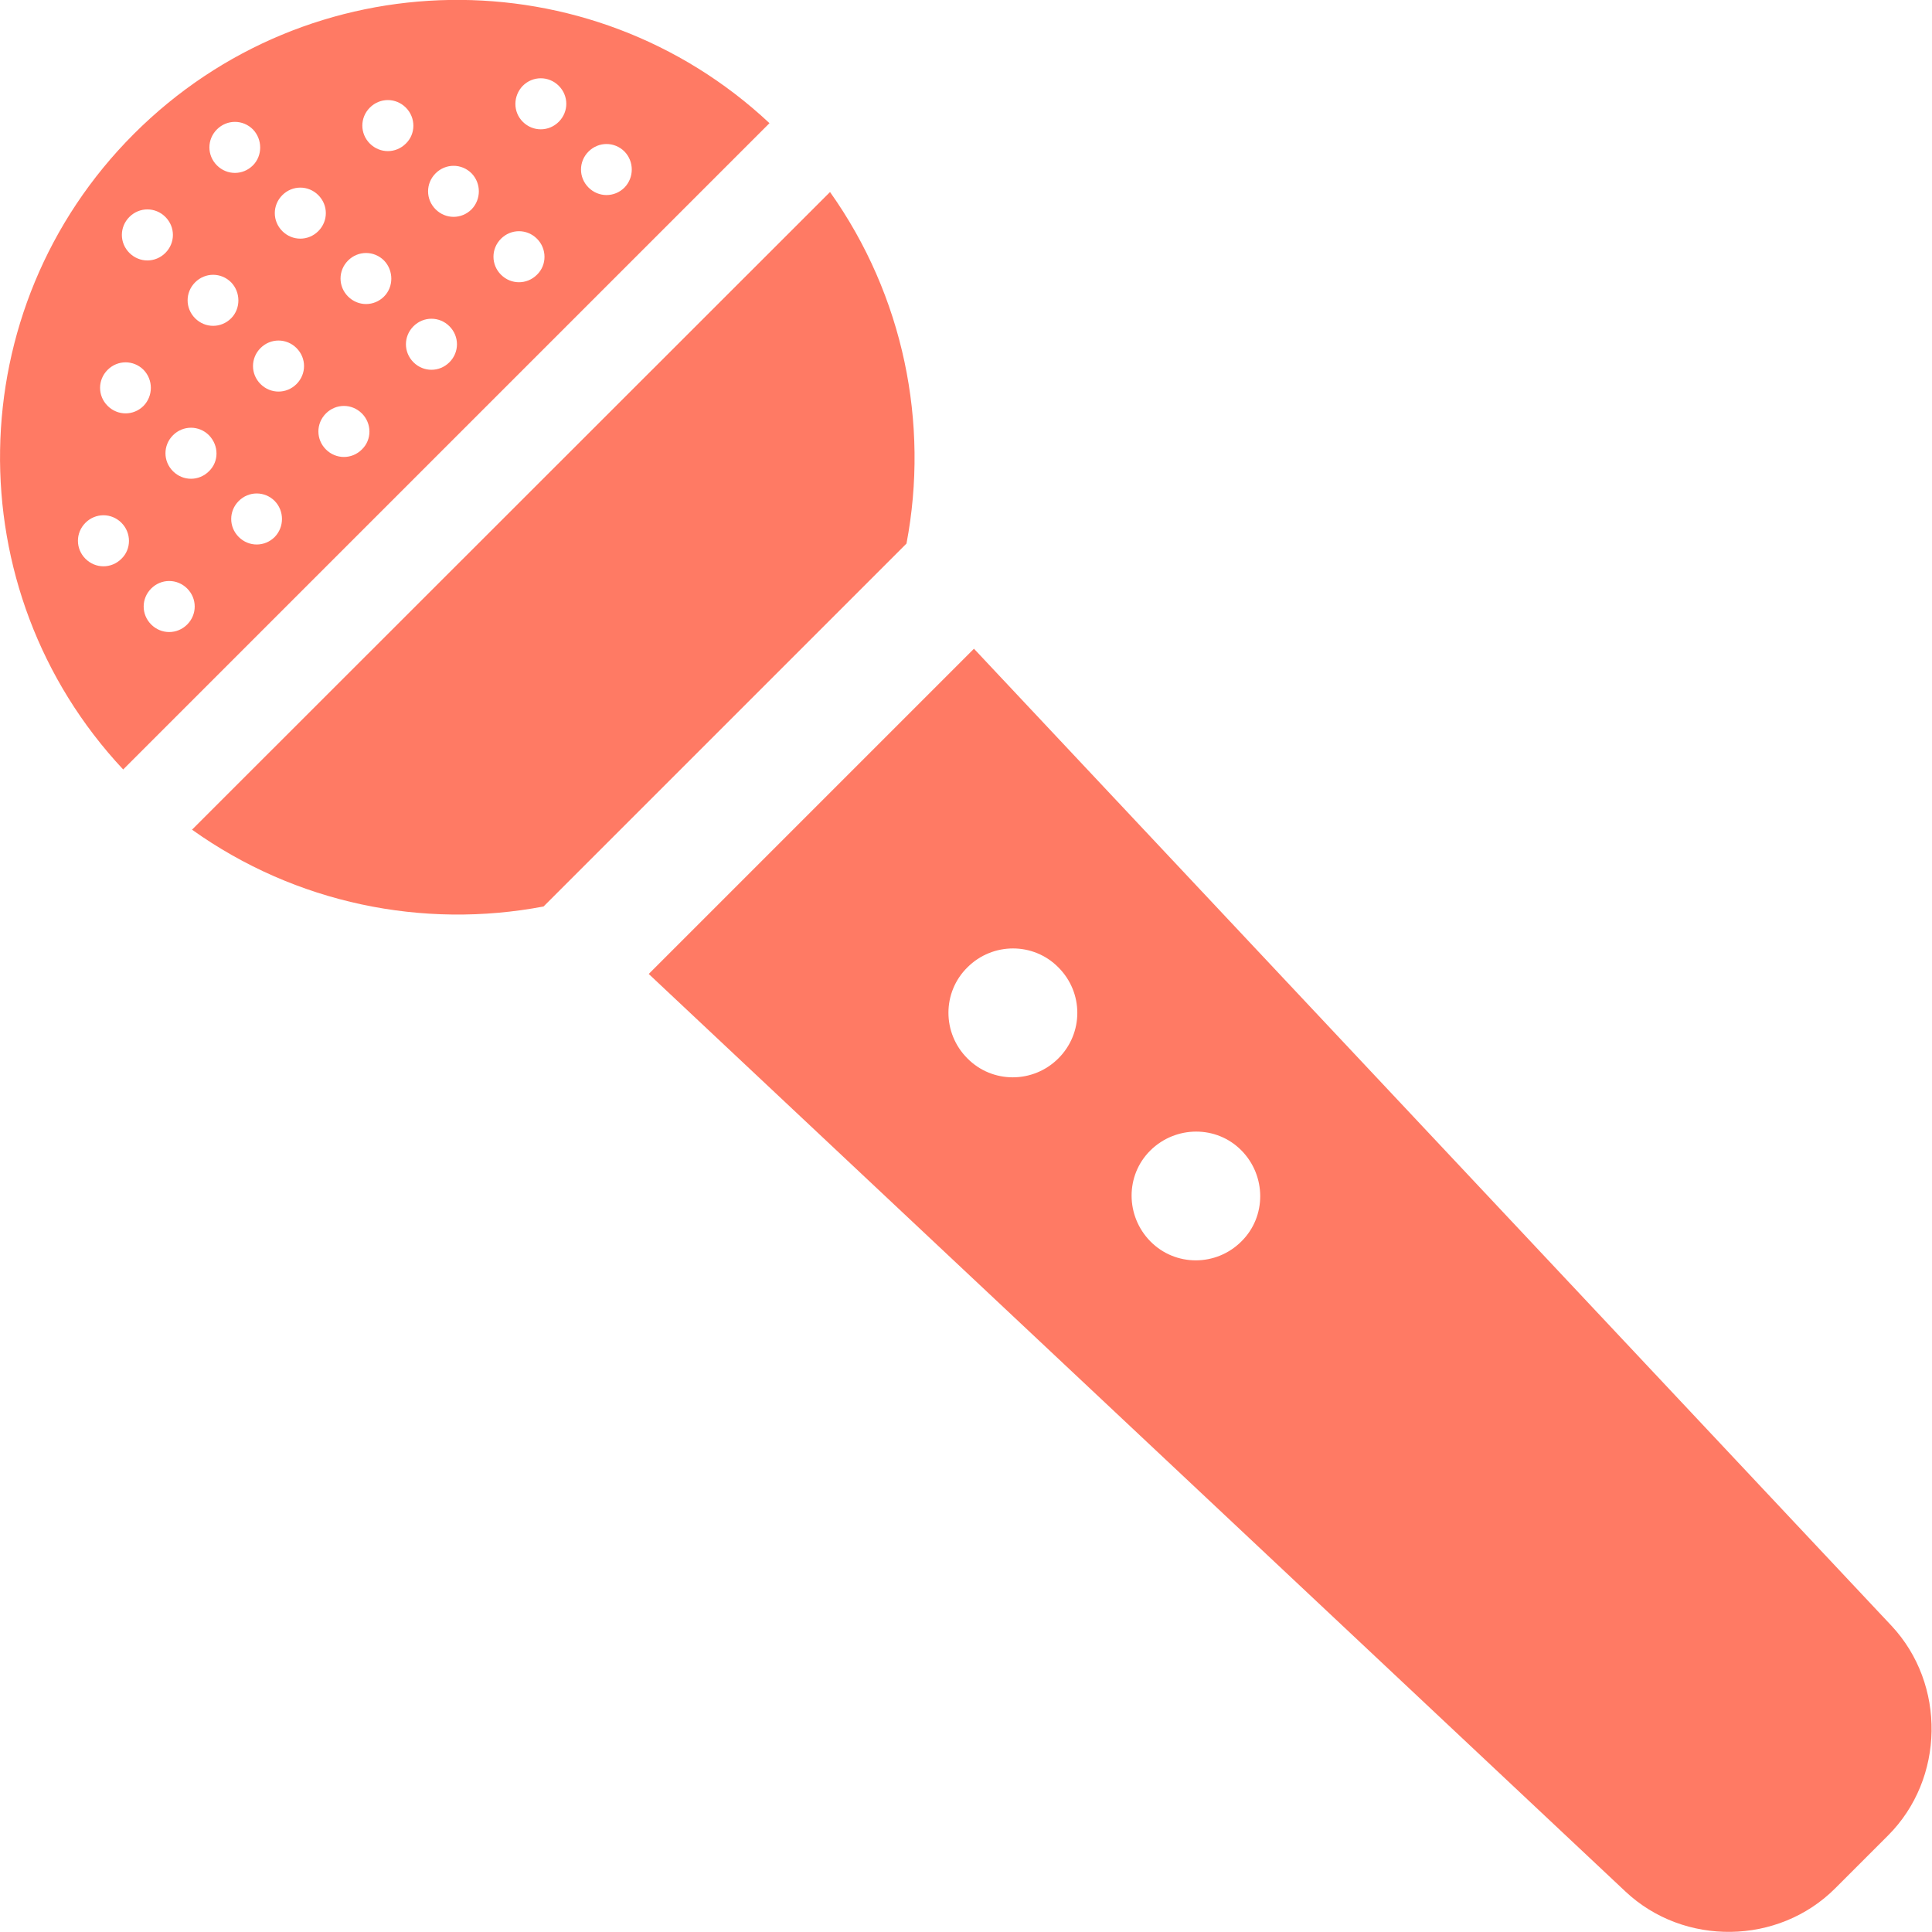
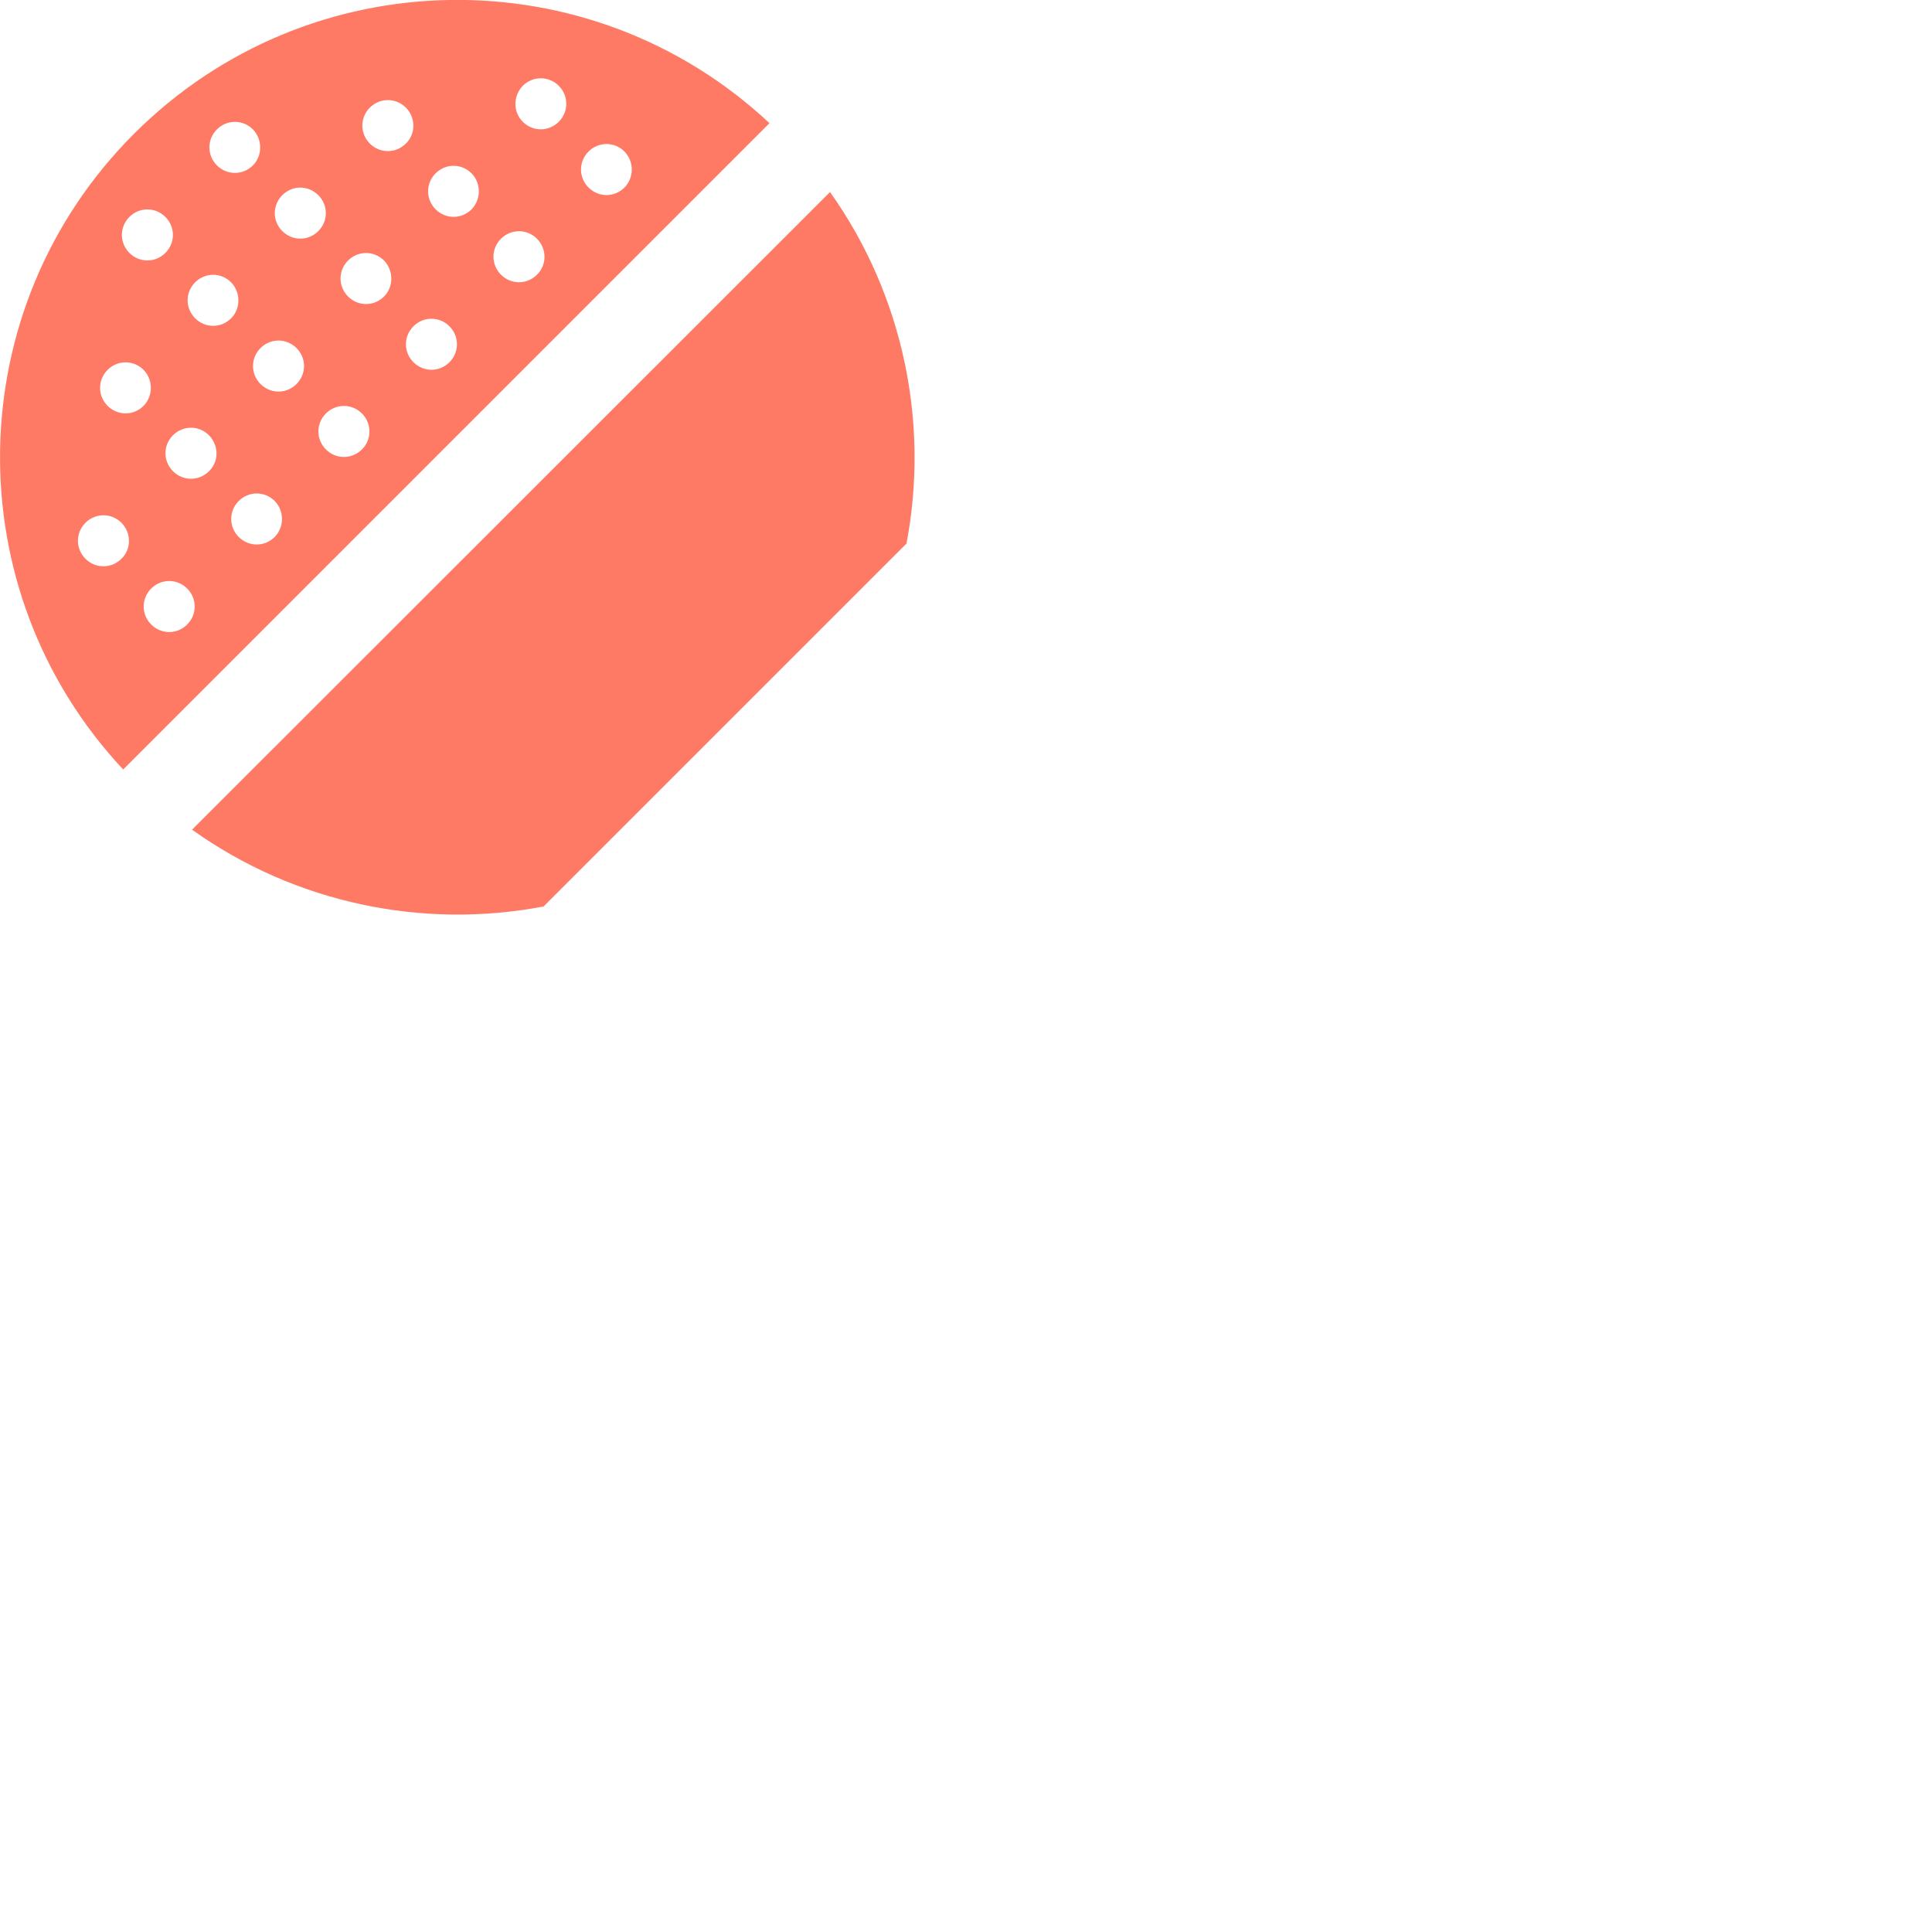
<svg xmlns="http://www.w3.org/2000/svg" version="1.1" id="_レイヤー_2" x="0px" y="0px" viewBox="0 0 558.4 558.4" style="enable-background:new 0 0 558.4 558.4;" xml:space="preserve">
  <style type="text/css">
	.st0{fill:#FF7A64;}
</style>
  <g id="contents">
    <path class="st0" d="M38.7,38.7c-50.5,50.5-51.6,131.9-3.1,183.7L222.4,35.6C170.6-12.9,89.3-11.9,38.7,38.7z M54.1,180.5   c-2.9,2.9-7.5,2.9-10.4,0s-2.9-7.5,0-10.4s7.5-2.9,10.4,0S57,177.6,54.1,180.5z M35.1,161.5c-2.9,2.9-7.5,2.9-10.4,0   s-2.9-7.5,0-10.4s7.5-2.9,10.4,0S38,158.7,35.1,161.5z M79.4,155.2c-2.9,2.9-7.5,2.9-10.4,0s-2.9-7.5,0-10.4s7.5-2.9,10.4,0   C82.2,147.7,82.2,152.3,79.4,155.2z M60.4,136.2c-2.9,2.9-7.5,2.9-10.4,0s-2.9-7.5,0-10.4s7.5-2.9,10.4,0   C63.3,128.8,63.3,133.4,60.4,136.2L60.4,136.2z M41.5,117.3c-2.9,2.9-7.5,2.9-10.4,0s-2.9-7.5,0-10.4s7.5-2.9,10.4,0   C44.3,109.8,44.3,114.4,41.5,117.3z M104.6,129.9c-2.9,2.9-7.5,2.9-10.4,0c-2.9-2.9-2.9-7.5,0-10.4s7.5-2.9,10.4,0   C107.5,122.4,107.5,127.1,104.6,129.9z M85.7,111c-2.9,2.9-7.5,2.9-10.4,0s-2.9-7.5,0-10.4s7.5-2.9,10.4,0S88.6,108.1,85.7,111   L85.7,111z M66.8,92c-2.9,2.9-7.5,2.9-10.4,0s-2.9-7.5,0-10.4s7.5-2.9,10.4,0C69.6,84.5,69.6,89.2,66.8,92L66.8,92z M47.8,73.1   c-2.9,2.9-7.5,2.9-10.4,0c-2.9-2.9-2.9-7.5,0-10.4s7.5-2.9,10.4,0C50.7,65.6,50.7,70.2,47.8,73.1L47.8,73.1z M151.1,24.8   c2.9-2.9,7.5-2.9,10.4,0s2.9,7.5,0,10.4c-2.9,2.9-7.5,2.9-10.4,0S148.3,27.7,151.1,24.8z M129.9,104.7c-2.9,2.9-7.5,2.9-10.4,0   s-2.9-7.5,0-10.4s7.5-2.9,10.4,0C132.8,97.2,132.8,101.8,129.9,104.7z M111,85.7c-2.9,2.9-7.5,2.9-10.4,0s-2.9-7.5,0-10.4   s7.5-2.9,10.4,0C113.8,78.2,113.8,82.9,111,85.7z M92,66.8c-2.9,2.9-7.5,2.9-10.4,0s-2.9-7.5,0-10.4s7.5-2.9,10.4,0   C94.9,59.3,94.9,63.9,92,66.8z M73.1,47.8c-2.9,2.9-7.5,2.9-10.4,0s-2.9-7.5,0-10.4c2.9-2.9,7.5-2.9,10.4,0   C75.9,40.3,75.9,45,73.1,47.8z M155.2,79.4c-2.9,2.9-7.5,2.9-10.4,0s-2.9-7.5,0-10.4s7.5-2.9,10.4,0   C158.1,71.9,158.1,76.6,155.2,79.4z M136.3,60.5c-2.9,2.9-7.5,2.9-10.4,0s-2.9-7.5,0-10.4s7.5-2.9,10.4,0   C139.1,53,139.1,57.6,136.3,60.5z M117.3,41.5c-2.9,2.9-7.5,2.9-10.4,0s-2.9-7.5,0-10.4s7.5-2.9,10.4,0   C120.2,34,120.2,38.7,117.3,41.5z M180.5,54.2c-2.9,2.9-7.5,2.9-10.4,0s-2.9-7.5,0-10.4c2.9-2.9,7.5-2.9,10.4,0   C183.3,46.7,183.3,51.3,180.5,54.2z" />
-     <path class="st0" d="M187.5,281.5l282.3,265.2c16.9,15.9,44.2,15.5,60.6-0.9l15.3-15.3c16.4-16.4,16.8-43.7,1-60.6L281.5,187.5   L187.5,281.5z M358.8,358.8c-7.3,7.3-19.1,7.3-26.3,0s-7.3-19.1,0-26.3s19.1-7.3,26.3,0S366.1,351.6,358.8,358.8z M305.9,305.9   c-7.3,7.3-19.1,7.3-26.3,0c-7.3-7.3-7.3-19.1,0-26.3c7.3-7.3,19.1-7.3,26.3,0C313.2,286.9,313.2,298.6,305.9,305.9L305.9,305.9z" />
-     <path class="st0" d="M55.5,239.8c30,21.4,66.8,28.8,101.6,22.2L262,157.1c6.6-34.7-0.8-71.6-22.1-101.6L55.5,239.8z" />
+     <path class="st0" d="M55.5,239.8c30,21.4,66.8,28.8,101.6,22.2L262,157.1c6.6-34.7-0.8-71.6-22.1-101.6L55.5,239.8" />
  </g>
</svg>